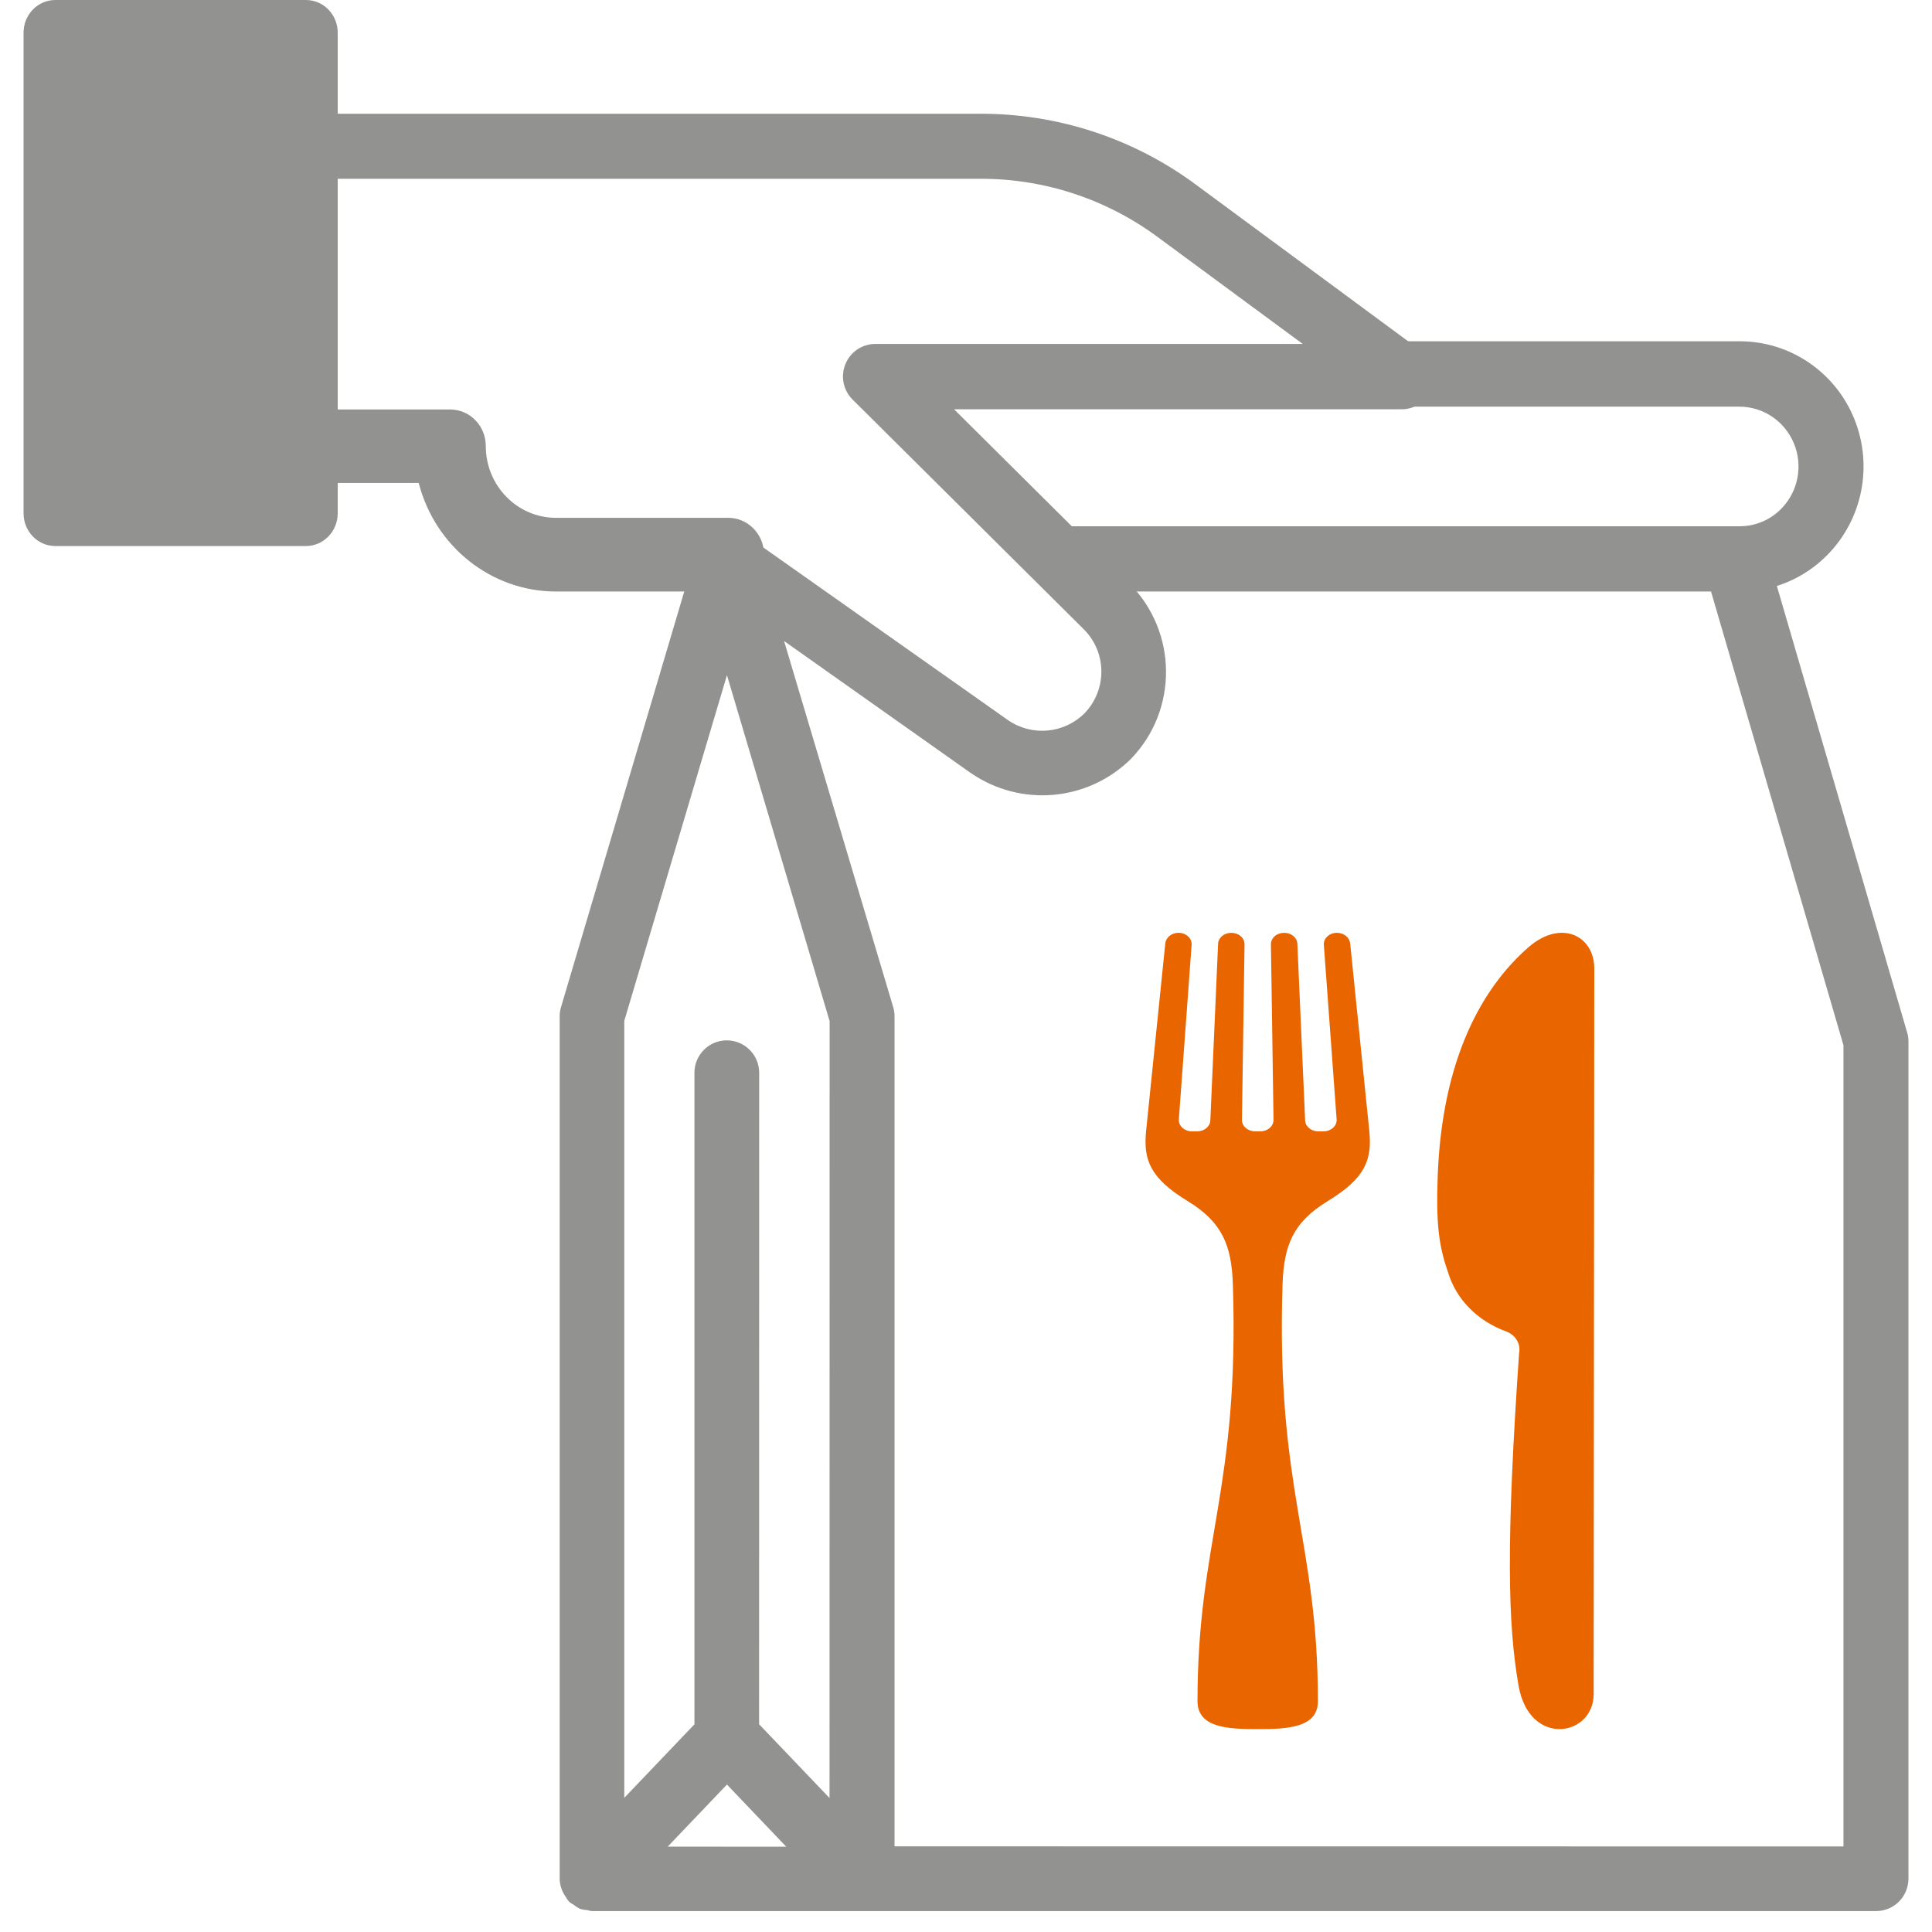
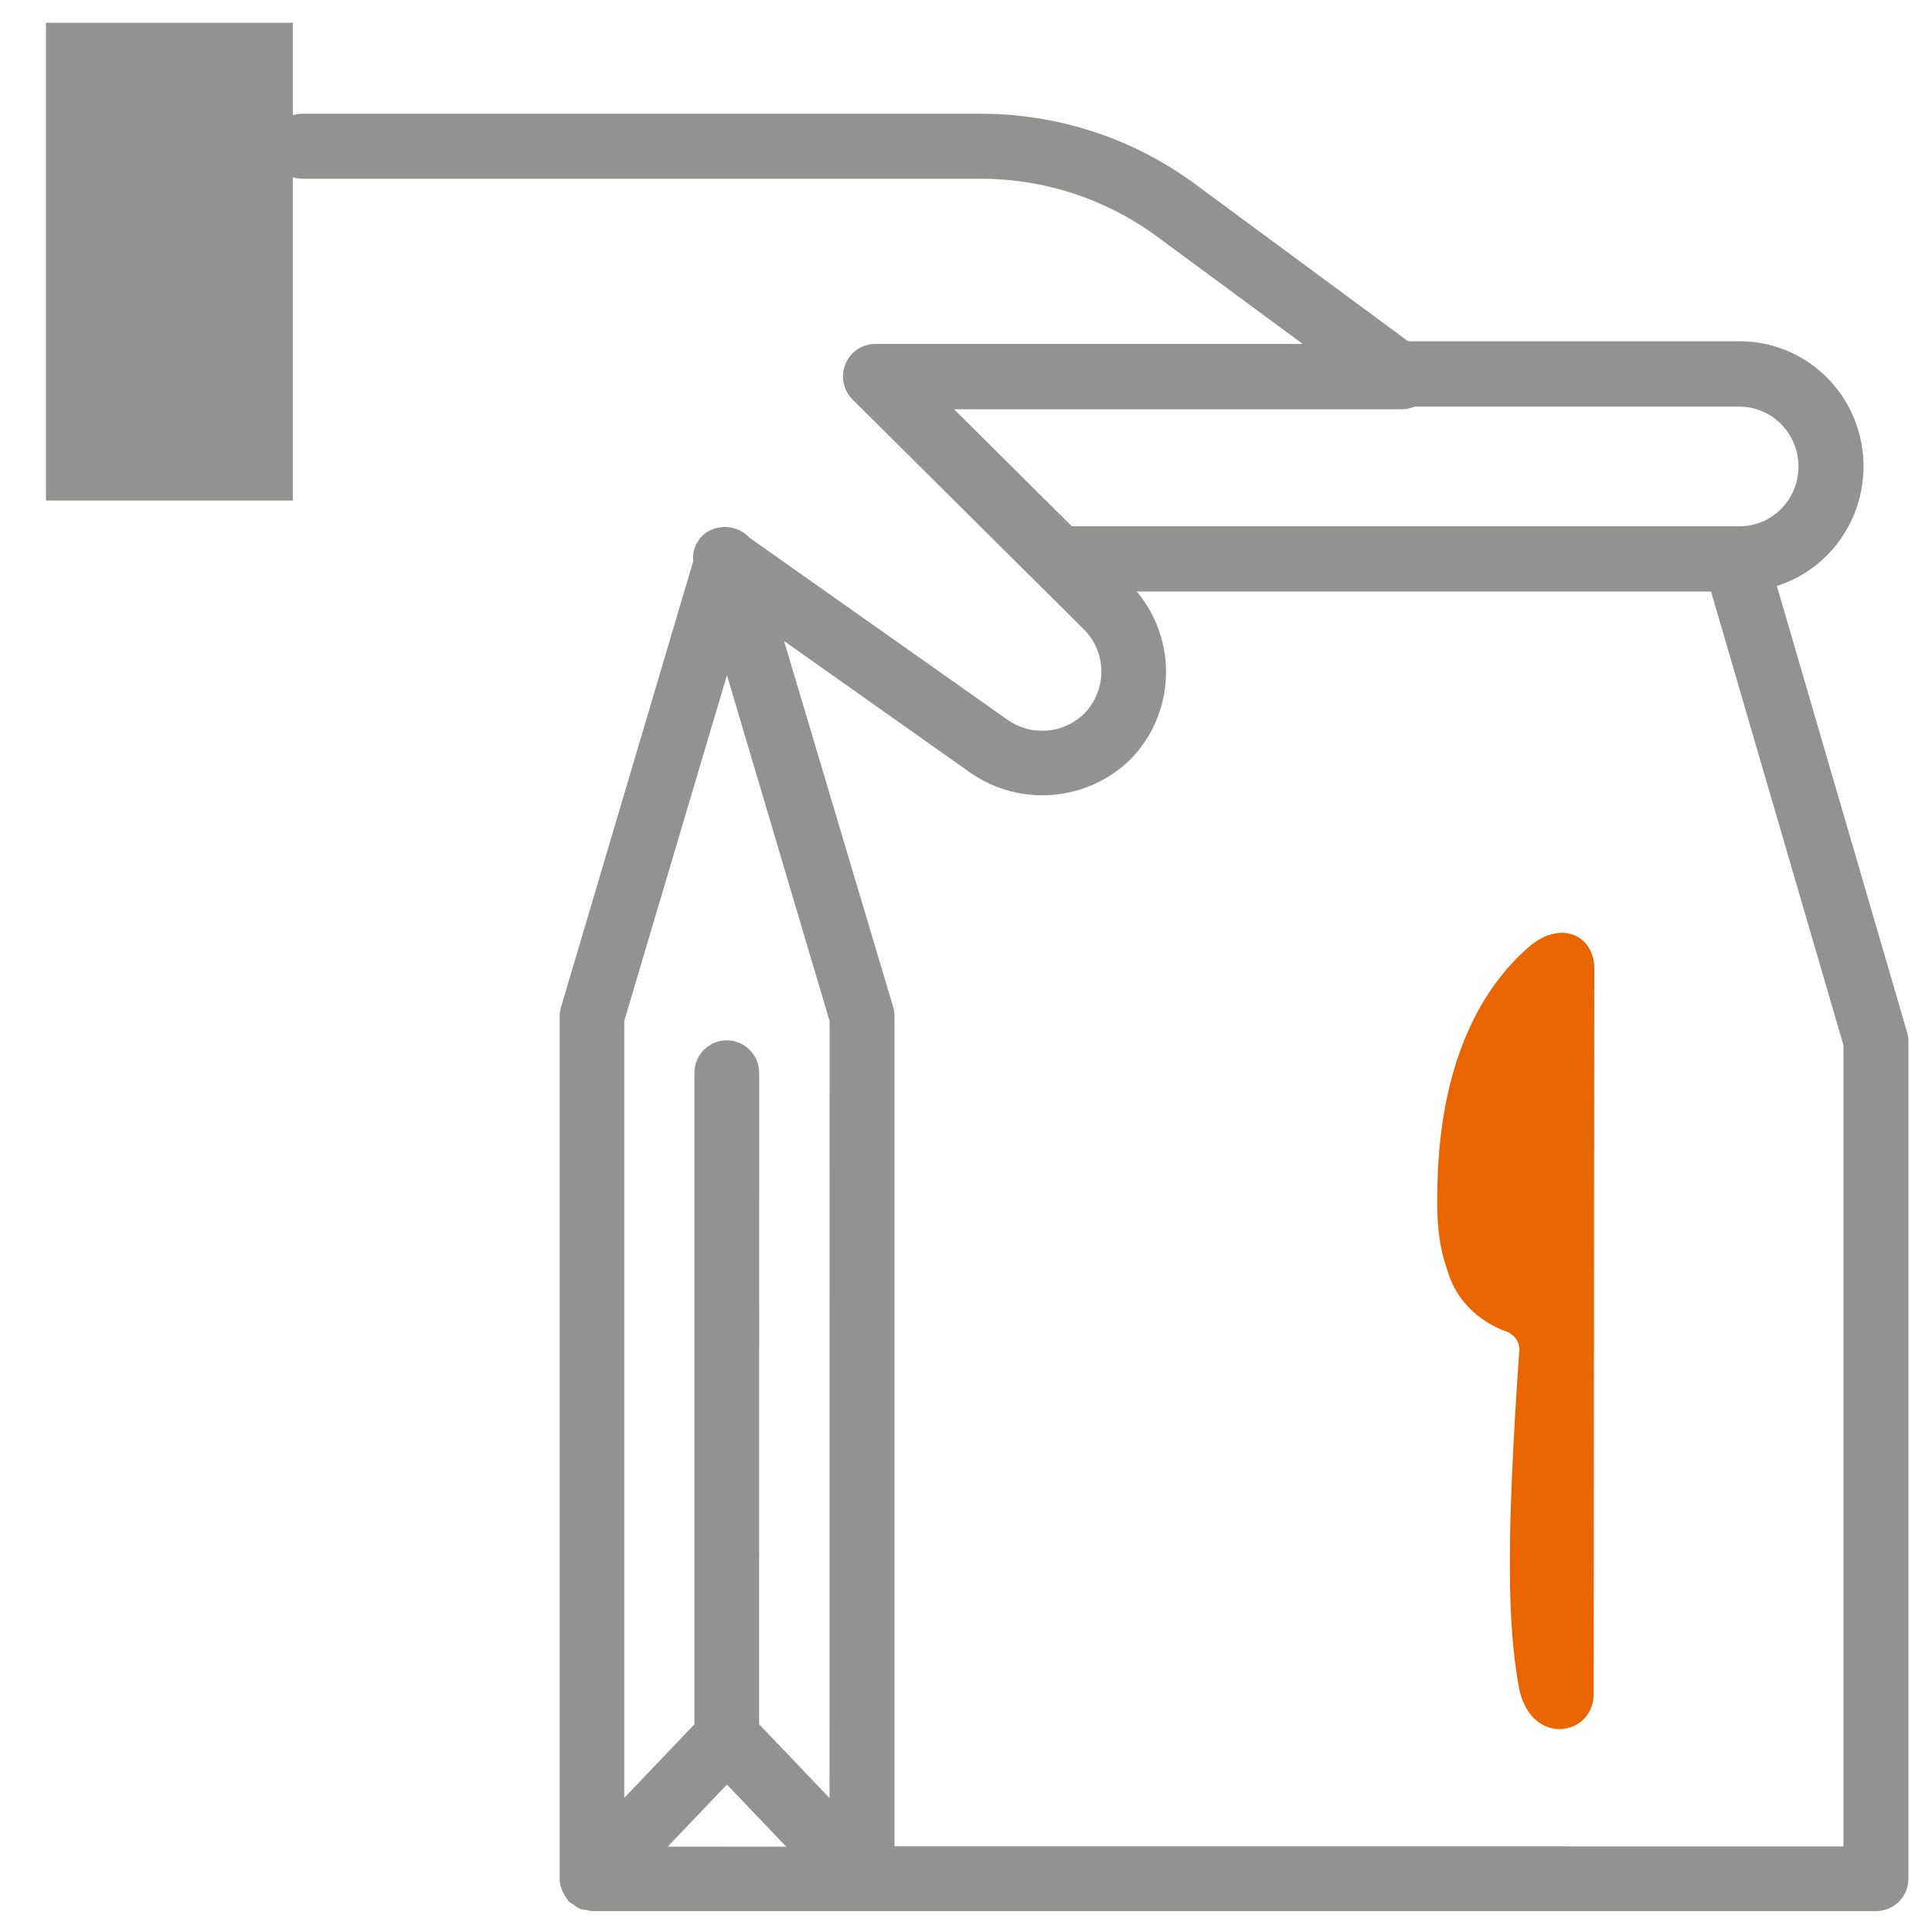
<svg xmlns="http://www.w3.org/2000/svg" width="41" height="41" viewBox="0 0 41 41" fill="none">
-   <path d="M15.453 12.553H11.794C10.428 12.549 9.234 11.604 8.886 10.249H6.498C6.079 10.249 5.738 9.901 5.738 9.47C5.738 9.038 6.079 8.69 6.498 8.69H9.555C9.755 8.69 9.947 8.772 10.088 8.917C10.23 9.062 10.309 9.259 10.309 9.464C10.309 10.305 10.974 10.987 11.796 10.989H15.455C15.873 10.989 16.214 11.337 16.214 11.768C16.214 12.197 15.873 12.547 15.455 12.547L15.453 12.553Z" fill="#929290" />
  <path d="M36.918 12.553H22.613C22.235 12.553 21.928 12.243 21.928 11.861C21.928 11.478 22.235 11.168 22.613 11.168H36.918C37.251 11.168 37.571 11.034 37.804 10.793C38.159 10.431 38.265 9.885 38.072 9.415C37.879 8.942 37.423 8.632 36.918 8.63H29.837C29.458 8.63 29.15 8.32 29.15 7.937C29.15 7.552 29.458 7.242 29.837 7.242H36.918C37.981 7.241 38.943 7.889 39.349 8.885C39.754 9.88 39.527 11.024 38.774 11.782C38.282 12.281 37.614 12.559 36.918 12.553L36.918 12.553Z" fill="#929290" />
  <path d="M40.466 21.888L37.495 11.706V11.704C37.389 11.339 37.008 11.129 36.643 11.236C36.279 11.342 36.07 11.725 36.176 12.092L39.121 22.181V39.184L18.983 39.182V21.564C18.983 21.498 18.973 21.431 18.953 21.366L16.639 13.603L20.607 16.409H20.609C21.666 17.134 23.087 17.007 24 16.105C25.005 15.066 24.991 13.409 23.97 12.385L20.247 8.686H29.744C30.041 8.686 30.304 8.495 30.397 8.21C30.49 7.927 30.39 7.614 30.149 7.439L25.38 3.919C24.055 2.937 22.45 2.41 20.802 2.414H6.424C6.045 2.414 5.738 2.722 5.738 3.103C5.738 3.485 6.045 3.794 6.424 3.794H20.802C22.159 3.79 23.477 4.224 24.569 5.031L27.646 7.299H18.574C18.297 7.299 18.045 7.468 17.941 7.727C17.835 7.986 17.895 8.282 18.092 8.478L23.004 13.359C23.491 13.848 23.496 14.64 23.015 15.137C22.583 15.567 21.907 15.631 21.401 15.289L15.915 11.418L15.902 11.409V11.407C15.669 11.16 15.294 11.112 15.004 11.291C14.799 11.424 14.685 11.662 14.712 11.908L11.906 21.372C11.887 21.437 11.877 21.502 11.877 21.568V39.875C11.881 40.001 11.919 40.124 11.989 40.229C12.016 40.277 12.046 40.322 12.082 40.362C12.108 40.383 12.137 40.402 12.167 40.417C12.209 40.452 12.252 40.48 12.3 40.505C12.353 40.522 12.406 40.532 12.461 40.535C12.493 40.545 12.525 40.551 12.557 40.556H39.814C39.996 40.556 40.17 40.484 40.299 40.355C40.428 40.225 40.5 40.05 40.5 39.866V22.082C40.498 22.015 40.487 21.951 40.466 21.888L40.466 21.888ZM15.427 37.871L16.685 39.19L14.17 39.188L15.427 37.871ZM15.427 14.328L17.606 21.671L17.604 38.157L16.109 36.591L16.111 22.767C16.111 22.386 15.802 22.078 15.423 22.078C15.044 22.078 14.737 22.386 14.737 22.767V36.593L13.248 38.153V21.665L15.427 14.328Z" fill="#929290" />
-   <path d="M6.49 11.588H1.174C0.802 11.588 0.5 11.277 0.5 10.894V0.693C0.5 0.31 0.802 0 1.174 0H6.49C6.671 0 6.843 0.073 6.969 0.203C7.096 0.333 7.167 0.509 7.167 0.693V10.894C7.167 11.078 7.096 11.254 6.969 11.384C6.843 11.515 6.671 11.588 6.49 11.588V11.588ZM1.848 10.201H5.814V1.389H1.848V10.201Z" fill="#929290" />
  <path d="M6.214 10.622H0.976V0.483H6.214V10.622Z" fill="#929290" />
-   <path d="M28.653 20.023C28.643 19.903 28.533 19.807 28.393 19.796C28.313 19.791 28.234 19.816 28.176 19.865C28.119 19.914 28.089 19.981 28.094 20.05L28.365 23.754C28.37 23.82 28.343 23.885 28.29 23.933C28.236 23.981 28.163 24.009 28.086 24.009H27.976C27.825 24.009 27.702 23.907 27.697 23.778L27.532 20.026C27.526 19.898 27.403 19.796 27.253 19.796H27.251C27.176 19.796 27.104 19.821 27.052 19.867C27 19.912 26.971 19.974 26.971 20.038L27.026 23.766C27.026 23.83 26.998 23.892 26.945 23.937C26.893 23.983 26.821 24.009 26.746 24.009H26.636C26.561 24.009 26.489 23.983 26.437 23.937C26.384 23.892 26.355 23.83 26.356 23.766L26.411 20.038H26.41C26.411 19.974 26.382 19.912 26.33 19.867C26.277 19.821 26.205 19.796 26.131 19.796H26.129C25.979 19.796 25.856 19.898 25.85 20.026L25.685 23.778C25.68 23.907 25.557 24.009 25.406 24.009H25.296C25.219 24.009 25.145 23.981 25.092 23.933C25.039 23.885 25.012 23.82 25.017 23.754L25.288 20.05C25.293 19.981 25.263 19.914 25.205 19.865C25.148 19.816 25.069 19.791 24.989 19.796C24.849 19.807 24.739 19.903 24.729 20.023L24.323 23.992C24.258 24.617 24.41 25.004 25.204 25.489C25.939 25.938 26.138 26.427 26.164 27.272C26.302 31.63 25.413 32.691 25.413 36.102C25.413 36.663 26.051 36.696 26.69 36.694C27.329 36.696 27.968 36.663 27.968 36.102C27.968 32.691 27.079 31.63 27.217 27.272C27.243 26.427 27.442 25.938 28.177 25.489C28.972 25.004 29.122 24.617 29.058 23.992L28.653 20.023Z" fill="#E96500" />
  <path d="M32.434 20.104C31.452 20.963 30.6 22.473 30.51 24.97C30.473 25.995 30.537 26.44 30.729 27.001H30.73C30.899 27.572 31.359 28.038 31.968 28.257C32.163 28.333 32.275 28.52 32.238 28.709C31.959 32.752 31.997 34.467 32.227 35.776C32.459 37.09 33.819 36.851 33.82 35.953L33.833 20.553C33.834 19.861 33.131 19.496 32.434 20.104L32.434 20.104Z" fill="#E96500" />
</svg>